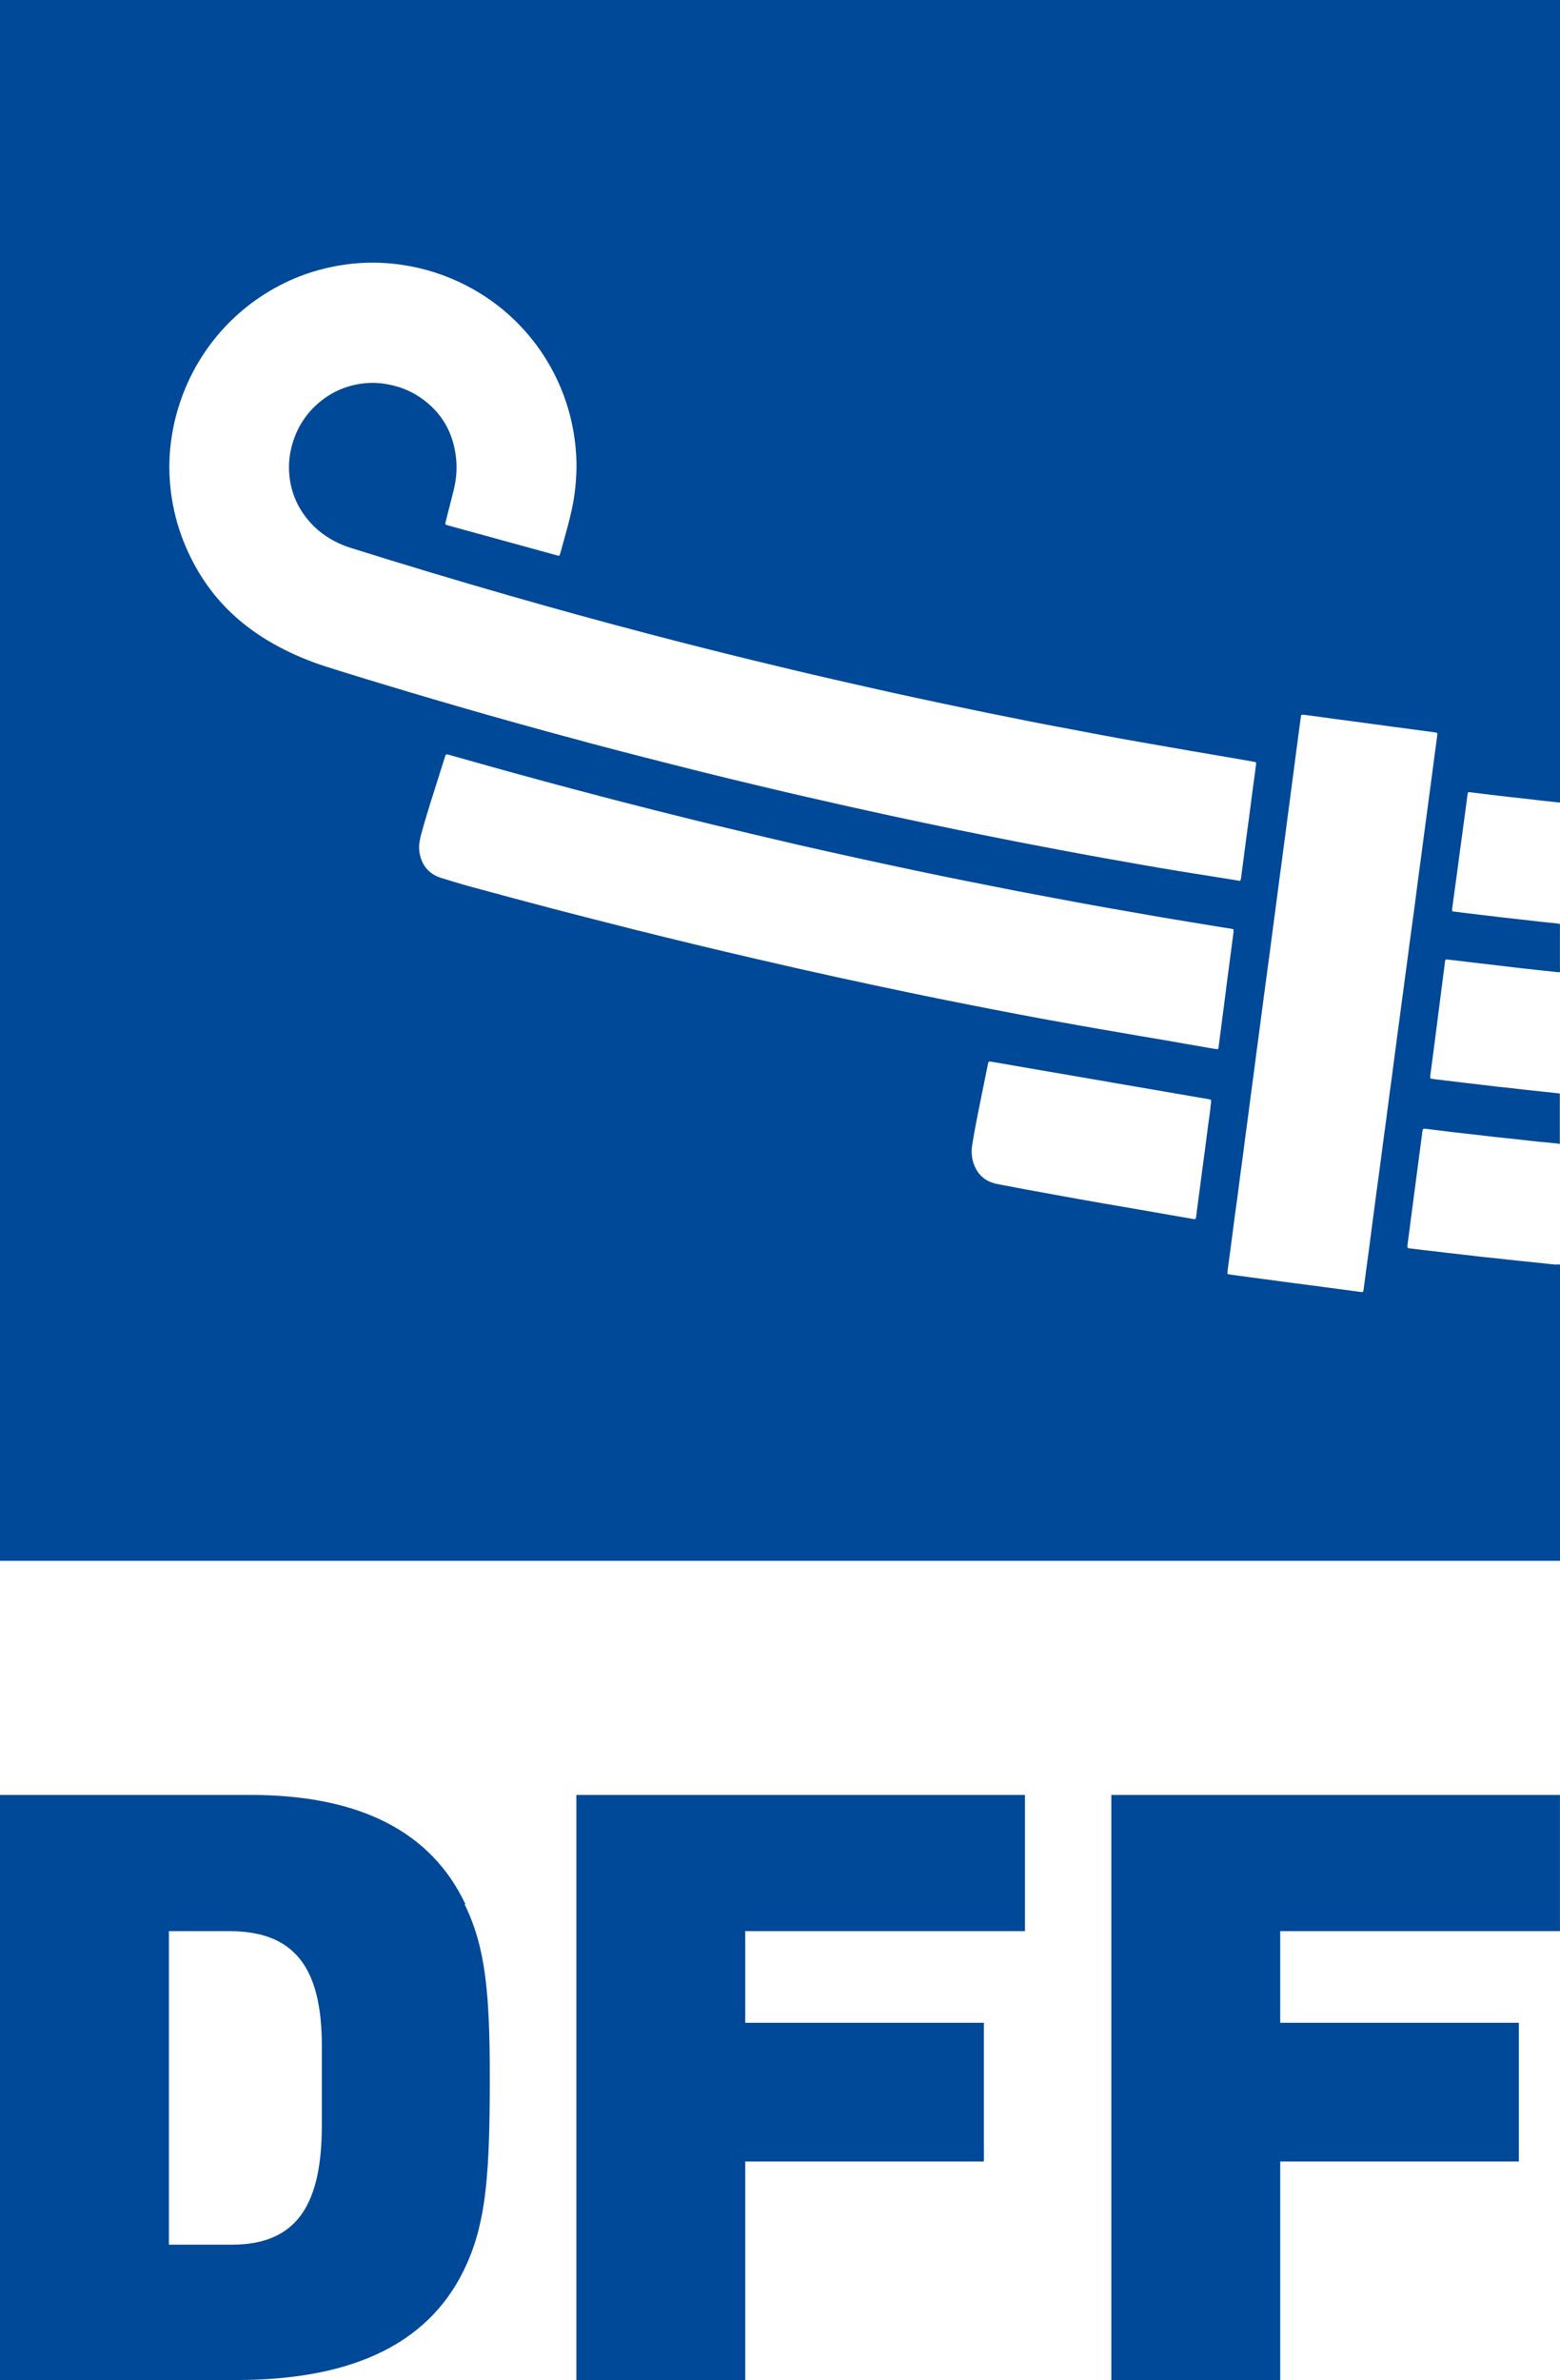
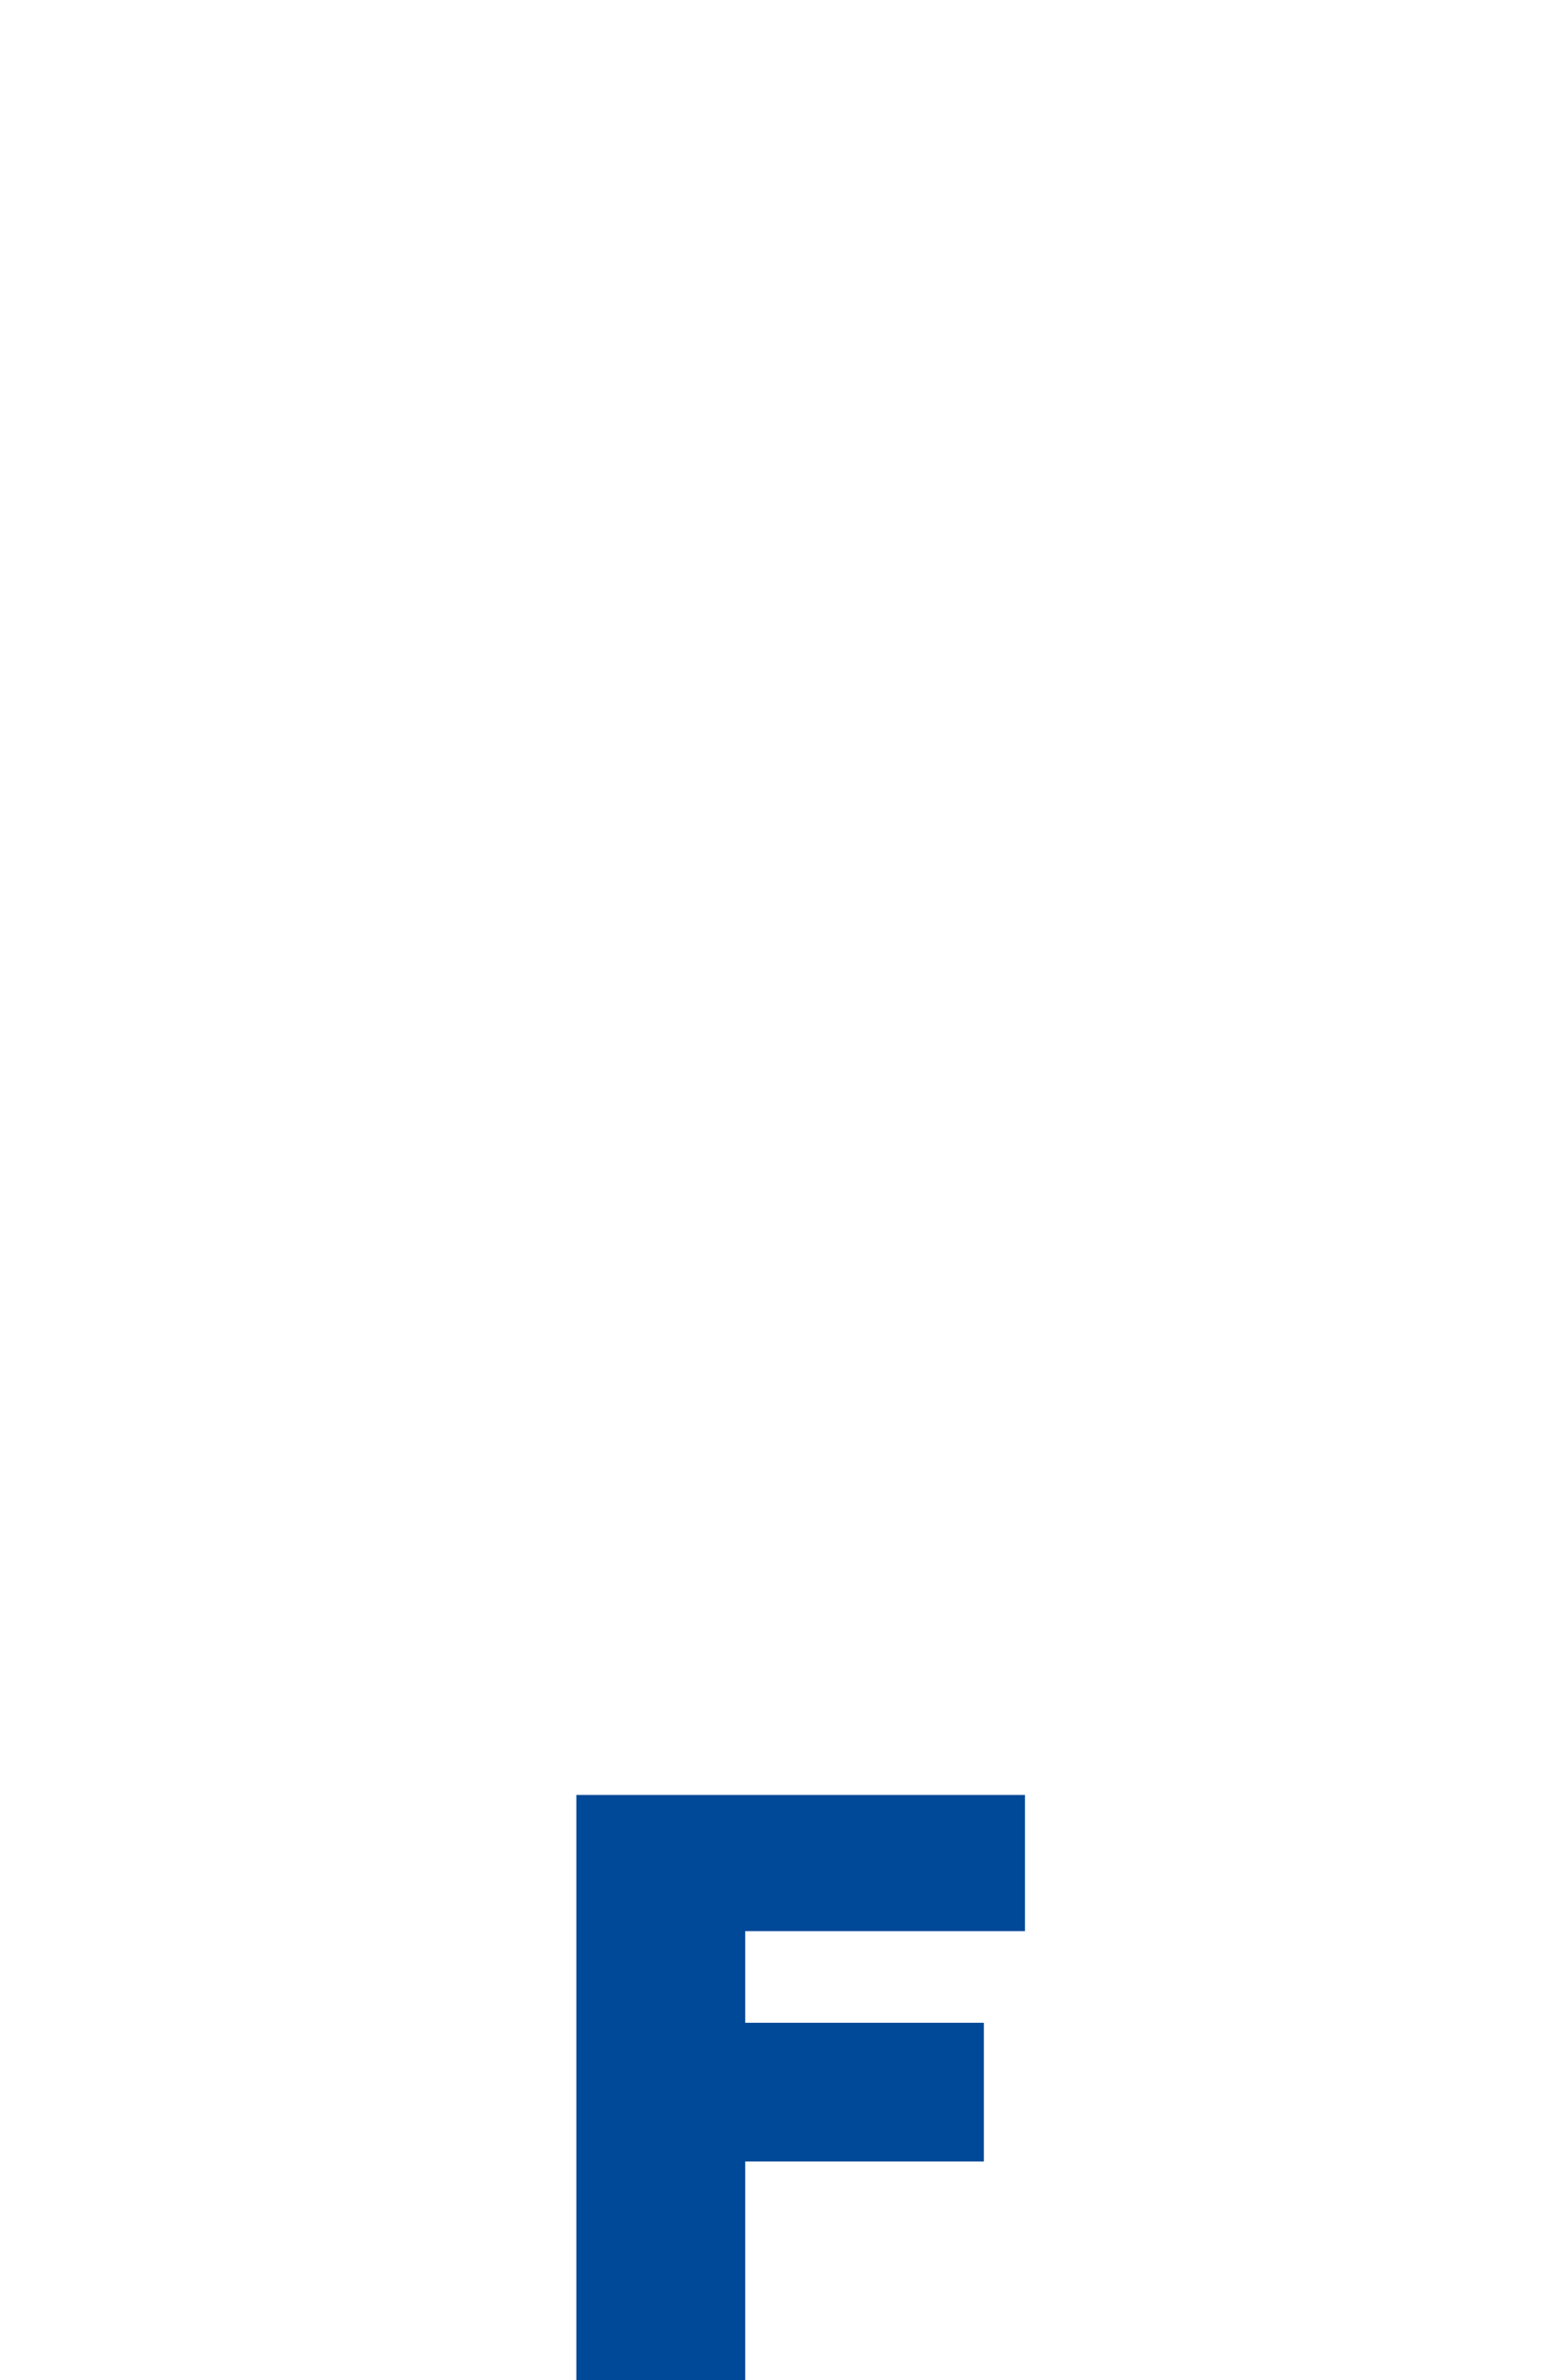
<svg xmlns="http://www.w3.org/2000/svg" version="1.1" id="Ebene_1" x="0px" y="0px" viewBox="0 0 283.47 432.24" style="enable-background:new 0 0 283.47 432.24;" xml:space="preserve">
  <style type="text/css">
	.st0{fill:#004998;}
</style>
  <g>
-     <path class="st0" d="M283.47,350.72h-50.84v16.64h43.36v25.19h-43.36v39.69h-30.69V325.98h81.52V350.72z" />
    <path class="st0" d="M186.26,350.72h-50.84v16.64h43.36v25.19h-43.36v39.69h-30.69V325.98h81.52V350.72z" />
-     <path class="st0" d="M0,325.98h45.49c19.69,0,32.82,6.56,39.08,19.85h-0.15c3.82,7.79,4.58,16.18,4.58,31.45   c0,17.1-0.61,25.8-4.12,33.74c-6.26,14.2-20.15,21.22-41.98,21.22H0V325.98z M30.69,350.72v56.94h11.45   c12.06,0,16.34-7.63,16.34-21.68v-14.5c0-14.2-5.04-20.76-16.79-20.76H30.69z" />
  </g>
  <g>
-     <path class="st0" d="M283.47,229.65c0,17.94,0,35.87,0,53.81c-94.49,0-188.98,0-283.47,0C0,188.98,0,94.49,0,0   c94.49,0,188.98,0,283.47,0c0,48.59,0,97.17,0,145.76c-0.42-0.05-0.84-0.09-1.26-0.14c-0.61-0.06-1.22-0.12-1.82-0.19   c-1.03-0.12-2.05-0.24-3.08-0.36c-1.01-0.11-2.01-0.22-3.01-0.33c-1.17-0.13-2.33-0.27-3.5-0.41c-0.49-0.06-0.98-0.12-1.47-0.18   c-0.77-0.09-1.54-0.19-2.31-0.28c-0.22-0.03-0.3,0.05-0.33,0.26c-0.05,0.37-0.1,0.75-0.15,1.12c-0.11,0.86-0.22,1.72-0.34,2.59   c-0.12,0.93-0.25,1.86-0.38,2.79c-0.11,0.84-0.22,1.68-0.34,2.52c-0.12,0.89-0.24,1.77-0.36,2.66c-0.11,0.86-0.22,1.72-0.34,2.59   c-0.16,1.21-0.33,2.42-0.5,3.63c-0.13,1-0.27,2-0.4,3c-0.02,0.12-0.02,0.23-0.01,0.35c0,0.04,0.04,0.09,0.07,0.11   c0.06,0.03,0.13,0.05,0.2,0.06c0.47,0.06,0.93,0.12,1.4,0.17c1.12,0.14,2.24,0.27,3.36,0.41c0.49,0.06,0.98,0.12,1.47,0.17   c1,0.12,2.01,0.25,3.01,0.36c1.03,0.12,2.06,0.22,3.08,0.34c1.05,0.12,2.1,0.25,3.15,0.36c1.07,0.12,2.15,0.22,3.22,0.34   c0.21,0.02,0.42,0.07,0.63,0.11c0,2.92,0,5.84,0,8.76c-0.19-0.01-0.38-0.01-0.56-0.03c-0.91-0.09-1.82-0.19-2.74-0.29   c-1.24-0.13-2.48-0.27-3.72-0.41c-0.49-0.05-0.98-0.11-1.47-0.17c-1.01-0.12-2.01-0.24-3.01-0.36c-1.14-0.13-2.29-0.27-3.43-0.4   c-0.49-0.06-0.98-0.11-1.47-0.17c-0.65-0.08-1.31-0.16-1.96-0.24c-0.72-0.09-1.45-0.17-2.17-0.25c-0.21-0.03-0.32,0.05-0.34,0.25   c-0.07,0.56-0.14,1.12-0.21,1.68c-0.13,1-0.26,2.01-0.39,3.01c-0.11,0.84-0.21,1.68-0.32,2.52c-0.12,0.98-0.25,1.96-0.38,2.94   c-0.11,0.86-0.22,1.73-0.33,2.59c-0.12,0.96-0.25,1.91-0.37,2.87c-0.12,0.91-0.24,1.82-0.36,2.73c-0.11,0.84-0.22,1.68-0.33,2.52   c-0.02,0.12-0.01,0.23-0.02,0.35c0,0.09,0.08,0.18,0.17,0.19c0.35,0.05,0.7,0.1,1.05,0.15c0.96,0.12,1.92,0.22,2.87,0.34   c1.1,0.13,2.2,0.26,3.29,0.39c0.51,0.06,1.03,0.12,1.54,0.18c1,0.12,2.01,0.24,3.01,0.36c1.03,0.12,2.06,0.22,3.09,0.33   c0.49,0.05,0.98,0.11,1.47,0.17c0.63,0.07,1.26,0.14,1.89,0.21c0.75,0.08,1.5,0.16,2.24,0.24c0.61,0.06,1.22,0.12,1.82,0.19   c0.38,0.04,0.75,0.09,1.12,0.14c0,3.06,0,6.12,0,9.18c-0.2-0.1-0.41-0.1-0.62-0.12c-1.12-0.11-2.25-0.22-3.37-0.33   c-0.49-0.05-0.98-0.1-1.47-0.16c-1.08-0.12-2.15-0.24-3.23-0.36c-1.05-0.11-2.11-0.22-3.16-0.33c-1.03-0.11-2.06-0.24-3.08-0.36   c-1.43-0.16-2.85-0.31-4.28-0.48c-1.38-0.16-2.76-0.34-4.13-0.51c-0.37-0.05-0.75-0.09-1.12-0.13c-0.09-0.01-0.19-0.03-0.28-0.01   c-0.06,0.01-0.13,0.07-0.15,0.12c-0.05,0.13-0.07,0.27-0.09,0.41c-0.08,0.56-0.14,1.12-0.22,1.68c-0.12,0.91-0.24,1.82-0.36,2.73   c-0.12,0.91-0.24,1.82-0.36,2.73c-0.12,0.89-0.23,1.77-0.35,2.66c-0.12,0.91-0.24,1.82-0.36,2.73c-0.11,0.86-0.23,1.73-0.34,2.59   c-0.12,0.89-0.23,1.77-0.34,2.66c-0.11,0.86-0.23,1.72-0.35,2.59c-0.03,0.19-0.03,0.38-0.04,0.56c-0.01,0.11,0.09,0.22,0.21,0.24   c0.86,0.11,1.73,0.21,2.59,0.32c0.56,0.07,1.12,0.13,1.68,0.19c1,0.12,2.01,0.25,3.01,0.36c1.01,0.12,2.01,0.22,3.02,0.34   c1.03,0.12,2.06,0.25,3.08,0.36c1.05,0.12,2.11,0.22,3.16,0.33c0.54,0.06,1.08,0.12,1.61,0.18c0.65,0.07,1.31,0.14,1.96,0.21   c0.63,0.07,1.26,0.12,1.9,0.19c1.12,0.12,2.24,0.24,3.37,0.36c0.42,0.04,0.84,0.09,1.26,0.13   C282.9,229.64,283.18,229.64,283.47,229.65z M225.32,159.98c0.05-0.07,0.1-0.12,0.12-0.19c0.04-0.14,0.07-0.28,0.08-0.41   c0.1-0.75,0.2-1.49,0.3-2.24c0.16-1.24,0.32-2.47,0.48-3.71c0.21-1.59,0.43-3.17,0.64-4.76c0.21-1.59,0.41-3.17,0.62-4.76   c0.21-1.59,0.44-3.17,0.64-4.76c0.11-0.82,0.12-0.71-0.62-0.85c-1.64-0.3-3.29-0.58-4.93-0.86c-2.04-0.35-4.08-0.69-6.12-1.04   c-2.04-0.35-4.08-0.71-6.12-1.07c-2.25-0.39-4.5-0.78-6.74-1.19c-2.43-0.44-4.86-0.9-7.28-1.36c-2.1-0.4-4.21-0.79-6.31-1.19   c-2.03-0.39-4.06-0.8-6.09-1.21c-2.21-0.44-4.43-0.88-6.64-1.34c-2.14-0.44-4.28-0.89-6.42-1.35c-2.94-0.63-5.89-1.25-8.83-1.9   c-3.44-0.76-6.88-1.55-10.32-2.33c-5.16-1.17-10.3-2.41-15.44-3.66c-6.24-1.52-12.46-3.1-18.67-4.73   c-8.35-2.19-16.67-4.48-24.97-6.86c-9.65-2.77-19.27-5.66-28.85-8.67c-0.52-0.16-1.03-0.34-1.53-0.54   c-2.67-1.09-4.93-2.73-6.7-5.02c-1.78-2.29-2.79-4.89-3.05-7.78c-0.15-1.65-0.02-3.29,0.38-4.91c0.84-3.38,2.57-6.19,5.28-8.39   c2.23-1.81,4.78-2.88,7.63-3.25c1.41-0.18,2.82-0.15,4.22,0.08c2.26,0.37,4.37,1.15,6.26,2.44c3.93,2.67,6.06,6.42,6.54,11.11   c0.2,1.96,0.02,3.9-0.46,5.81c-0.43,1.71-0.86,3.42-1.3,5.13c-0.07,0.27-0.14,0.55-0.2,0.82c-0.03,0.13,0.03,0.24,0.15,0.28   c0.16,0.05,0.31,0.1,0.47,0.14c4.31,1.18,8.62,2.37,12.93,3.55c2.27,0.62,4.54,1.25,6.8,1.87c0.09,0.03,0.18,0.05,0.27,0.05   c0.04,0,0.1-0.03,0.12-0.06c0.05-0.1,0.1-0.21,0.13-0.33c0.47-1.7,0.96-3.39,1.41-5.1c0.51-1.93,0.96-3.88,1.22-5.87   c0.19-1.45,0.29-2.9,0.33-4.36c0.04-1.7-0.08-3.39-0.28-5.07c-0.2-1.61-0.51-3.2-0.92-4.78c-2.45-9.48-8.87-18.37-18.79-23.49   c-3.69-1.9-7.59-3.16-11.7-3.77c-1.24-0.18-2.48-0.31-3.72-0.36c-2.64-0.12-5.27,0.05-7.88,0.51c-2.39,0.42-4.73,1.06-6.99,1.93   C44.5,54.08,36.7,62.05,33.04,72.14c-0.87,2.39-1.5,4.85-1.87,7.37c-0.19,1.28-0.32,2.57-0.37,3.86c-0.07,1.93,0,3.86,0.23,5.78   c0.21,1.68,0.52,3.35,0.95,4.99c0.73,2.79,1.79,5.45,3.13,8c2.06,3.92,4.75,7.34,8.09,10.24c2.3,2,4.82,3.68,7.52,5.11   c2.71,1.44,5.53,2.61,8.45,3.55c2.04,0.65,4.08,1.28,6.13,1.91c5.91,1.81,11.84,3.58,17.78,5.3c5.76,1.67,11.53,3.29,17.32,4.87   c4.88,1.33,9.76,2.64,14.66,3.9c3.99,1.02,7.97,2.04,11.96,3.04c3.38,0.84,6.76,1.66,10.15,2.47c2.88,0.69,5.77,1.37,8.65,2.03   c2.82,0.65,5.64,1.29,8.46,1.92c2.46,0.55,4.91,1.09,7.37,1.62c2.09,0.45,4.18,0.9,6.28,1.34c1.93,0.41,3.87,0.81,5.8,1.21   c1.73,0.36,3.46,0.7,5.19,1.05c1.78,0.36,3.55,0.71,5.33,1.06c1.59,0.31,3.19,0.62,4.78,0.92c1.62,0.31,3.23,0.62,4.85,0.92   c1.36,0.26,2.73,0.51,4.09,0.76c1.41,0.26,2.82,0.51,4.24,0.76c1.5,0.27,3.01,0.54,4.51,0.8c1.2,0.21,2.41,0.43,3.61,0.63   c1.27,0.22,2.55,0.43,3.83,0.64c0.97,0.16,1.95,0.32,2.93,0.47c1.07,0.17,2.14,0.34,3.2,0.51c1.02,0.16,2.04,0.33,3.07,0.49   C224.02,159.77,224.67,159.87,225.32,159.98z M224.15,169.24c0.01-0.12,0.01-0.17,0.02-0.22c0-0.02,0-0.05,0-0.07   c0-0.09-0.07-0.19-0.15-0.21c-0.11-0.03-0.23-0.06-0.34-0.08c-0.42-0.07-0.84-0.12-1.26-0.19c-1.88-0.31-3.76-0.62-5.64-0.93   c-1.83-0.3-3.67-0.6-5.5-0.91c-2.04-0.35-4.08-0.71-6.12-1.07c-2.25-0.39-4.5-0.78-6.74-1.19c-2.18-0.39-4.35-0.81-6.52-1.21   c-2.36-0.44-4.72-0.88-7.07-1.33c-2.98-0.58-5.95-1.17-8.93-1.77c-3.32-0.67-6.64-1.34-9.95-2.04c-3.41-0.72-6.81-1.46-10.21-2.2   c-3.47-0.76-6.94-1.53-10.4-2.32c-4.12-0.95-8.24-1.93-12.36-2.91c-4.69-1.11-9.37-2.27-14.04-3.45   c-5.02-1.27-10.02-2.57-15.02-3.9c-6.45-1.72-12.89-3.48-19.32-5.31c-1-0.28-1.99-0.56-2.99-0.84c-0.13-0.04-0.27-0.06-0.41-0.09   c-0.08-0.01-0.21,0.06-0.23,0.13c-0.05,0.16-0.11,0.31-0.16,0.47c-0.68,2.13-1.35,4.26-2.02,6.39c-0.81,2.53-1.59,5.07-2.29,7.64   c-0.12,0.45-0.21,0.91-0.28,1.38c-0.14,0.93-0.05,1.84,0.21,2.72c0.44,1.47,1.33,2.58,2.69,3.29c0.31,0.16,0.64,0.3,0.98,0.4   c1.8,0.55,3.6,1.11,5.41,1.61c5.02,1.36,10.04,2.71,15.06,4.03c4.87,1.27,9.75,2.51,14.63,3.74c3.95,0.99,7.9,1.96,11.85,2.91   c3.29,0.79,6.59,1.56,9.89,2.33c2.77,0.64,5.55,1.28,8.32,1.91c2.43,0.55,4.87,1.08,7.3,1.62c2.07,0.45,4.14,0.9,6.21,1.34   c2.12,0.45,4.23,0.9,6.35,1.34c1.75,0.36,3.5,0.72,5.25,1.08c1.75,0.35,3.5,0.7,5.26,1.05c1.55,0.31,3.09,0.61,4.64,0.91   c1.62,0.31,3.23,0.62,4.85,0.93c1.39,0.26,2.77,0.52,4.16,0.78c1.16,0.21,2.31,0.42,3.47,0.63c1.2,0.22,2.41,0.43,3.61,0.65   c1.18,0.21,2.36,0.42,3.54,0.62c1.21,0.21,2.41,0.41,3.62,0.62c1.23,0.21,2.46,0.43,3.68,0.64c1.23,0.21,2.46,0.41,3.69,0.62   c1.51,0.26,3.01,0.52,4.52,0.79c1.58,0.27,3.15,0.55,4.73,0.82c0.35,0.06,0.7,0.11,1.04,0.16c0.08,0.01,0.2-0.08,0.21-0.15   c0.01-0.05,0.02-0.09,0.03-0.14c0.1-0.79,0.21-1.59,0.31-2.38c0.11-0.89,0.22-1.77,0.34-2.66c0.12-0.89,0.24-1.77,0.35-2.66   c0.16-1.26,0.32-2.52,0.48-3.78c0.16-1.26,0.34-2.52,0.5-3.78c0.18-1.4,0.37-2.8,0.55-4.2   C224.03,170.23,224.1,169.69,224.15,169.24z M236.76,129.8c-0.23-0.01-0.31,0.05-0.34,0.18c-0.01,0.07-0.03,0.14-0.04,0.21   c-0.12,0.88-0.24,1.77-0.36,2.66c-0.13,0.96-0.26,1.91-0.38,2.87c-0.11,0.86-0.22,1.73-0.34,2.59c-0.11,0.84-0.22,1.68-0.33,2.52   c-0.12,0.93-0.25,1.87-0.37,2.8c-0.11,0.84-0.22,1.68-0.33,2.52c-0.12,0.93-0.25,1.87-0.37,2.8c-0.11,0.84-0.22,1.68-0.33,2.52   c-0.12,0.93-0.25,1.87-0.37,2.8c-0.11,0.84-0.22,1.68-0.33,2.52c-0.12,0.91-0.25,1.82-0.37,2.73c-0.12,0.86-0.23,1.73-0.34,2.59   c-0.12,0.91-0.24,1.82-0.36,2.73c-0.12,0.86-0.23,1.73-0.34,2.59c-0.12,0.91-0.24,1.82-0.36,2.73c-0.11,0.86-0.23,1.73-0.34,2.59   c-0.12,0.89-0.24,1.77-0.36,2.66c-0.11,0.86-0.22,1.73-0.34,2.59c-0.12,0.93-0.25,1.87-0.38,2.8c-0.11,0.84-0.22,1.68-0.33,2.52   c-0.12,0.93-0.25,1.87-0.37,2.8c-0.11,0.84-0.22,1.68-0.33,2.52c-0.12,0.86-0.24,1.72-0.35,2.59c-0.16,1.24-0.32,2.47-0.48,3.71   c-0.17,1.24-0.34,2.47-0.5,3.71c-0.16,1.24-0.32,2.47-0.48,3.71c-0.16,1.24-0.34,2.47-0.5,3.71c-0.16,1.24-0.32,2.47-0.48,3.71   c-0.16,1.24-0.34,2.47-0.5,3.71c-0.16,1.24-0.32,2.47-0.48,3.71c-0.17,1.24-0.34,2.47-0.51,3.71c-0.21,1.59-0.41,3.17-0.62,4.76   c-0.21,1.59-0.43,3.17-0.64,4.76c-0.04,0.28-0.05,0.56-0.07,0.84c0,0.04,0.04,0.09,0.08,0.11c0.06,0.03,0.13,0.05,0.2,0.06   c0.4,0.06,0.79,0.11,1.19,0.17c0.91,0.12,1.82,0.24,2.73,0.37c0.86,0.11,1.73,0.23,2.59,0.34c0.91,0.12,1.82,0.24,2.73,0.37   c0.86,0.11,1.73,0.23,2.59,0.34c0.91,0.12,1.82,0.24,2.73,0.36c0.86,0.11,1.73,0.23,2.59,0.34c0.93,0.12,1.87,0.25,2.8,0.37   c0.89,0.12,1.77,0.24,2.66,0.36c0.49,0.07,0.98,0.13,1.47,0.19c0.21,0.02,0.32-0.05,0.35-0.25c0.07-0.49,0.13-0.98,0.2-1.47   c0.11-0.86,0.22-1.73,0.34-2.59c0.12-0.93,0.25-1.87,0.38-2.8c0.11-0.84,0.22-1.68,0.33-2.52c0.12-0.93,0.25-1.87,0.37-2.8   c0.11-0.84,0.22-1.68,0.33-2.52c0.12-0.93,0.25-1.87,0.37-2.8c0.11-0.84,0.22-1.68,0.34-2.52c0.12-0.91,0.24-1.82,0.37-2.73   c0.11-0.86,0.23-1.73,0.34-2.59c0.12-0.91,0.24-1.82,0.36-2.73c0.12-0.89,0.24-1.77,0.36-2.66c0.12-0.86,0.23-1.73,0.34-2.59   c0.11-0.86,0.22-1.73,0.34-2.59c0.12-0.93,0.25-1.87,0.38-2.8c0.11-0.84,0.22-1.68,0.33-2.52c0.12-0.93,0.25-1.87,0.37-2.8   c0.11-0.84,0.22-1.68,0.33-2.52c0.12-0.91,0.25-1.82,0.37-2.73c0.12-0.86,0.23-1.73,0.34-2.59c0.12-0.91,0.24-1.82,0.37-2.73   c0.12-0.86,0.23-1.73,0.34-2.59c0.12-0.91,0.24-1.82,0.37-2.73c0.11-0.86,0.23-1.73,0.34-2.59c0.12-0.89,0.24-1.77,0.36-2.66   c0.12-0.91,0.24-1.82,0.37-2.73c0.11-0.84,0.22-1.68,0.34-2.52c0.11-0.86,0.22-1.73,0.33-2.59c0.13-0.98,0.26-1.96,0.39-2.94   c0.11-0.82,0.22-1.63,0.33-2.45c0.12-0.93,0.25-1.87,0.37-2.8c0.11-0.84,0.22-1.68,0.33-2.52c0.12-0.91,0.25-1.82,0.37-2.73   c0.11-0.86,0.23-1.73,0.34-2.59c0.12-0.91,0.24-1.82,0.37-2.73c0.12-0.86,0.23-1.73,0.34-2.59c0.12-0.91,0.24-1.82,0.36-2.73   c0.12-0.89,0.24-1.77,0.36-2.66c0.06-0.44,0.12-0.89,0.17-1.33c0.02-0.13-0.06-0.24-0.18-0.26c-0.33-0.05-0.65-0.1-0.98-0.15   c-0.51-0.07-1.03-0.13-1.54-0.2c-0.91-0.12-1.82-0.25-2.73-0.37c-0.84-0.11-1.68-0.22-2.52-0.33c-0.93-0.12-1.86-0.25-2.8-0.38   c-0.84-0.11-1.68-0.22-2.52-0.34c-0.91-0.12-1.82-0.25-2.73-0.37c-0.84-0.11-1.68-0.22-2.52-0.33c-0.86-0.12-1.72-0.24-2.59-0.36   c-0.96-0.13-1.91-0.26-2.87-0.38C237,129.83,236.84,129.81,236.76,129.8z M220.06,200.22c0.01-0.14,0.02-0.19,0.02-0.23   c0.01-0.21-0.05-0.28-0.27-0.33c-0.14-0.03-0.28-0.06-0.42-0.08c-0.74-0.13-1.48-0.26-2.22-0.38c-1.18-0.2-2.36-0.4-3.54-0.61   c-1.27-0.22-2.55-0.44-3.82-0.66c-1.23-0.21-2.46-0.42-3.68-0.63c-1.21-0.21-2.41-0.41-3.61-0.62c-1.23-0.21-2.46-0.42-3.68-0.64   c-1.27-0.22-2.55-0.44-3.82-0.66c-1.23-0.21-2.46-0.42-3.68-0.63c-1.21-0.21-2.41-0.41-3.62-0.62c-1.23-0.21-2.46-0.43-3.68-0.64   c-1.27-0.22-2.55-0.44-3.82-0.66c-0.14-0.02-0.28-0.04-0.42-0.05c-0.08-0.01-0.2,0.08-0.21,0.15c-0.05,0.23-0.11,0.46-0.15,0.69   c-0.6,2.95-1.2,5.9-1.79,8.85c-0.37,1.84-0.71,3.69-1,5.55c-0.16,1.08-0.11,2.16,0.24,3.21c0.65,1.96,1.96,3.22,3.98,3.73   c0.3,0.07,0.6,0.13,0.9,0.18c1.62,0.31,3.23,0.62,4.85,0.92c1.66,0.31,3.33,0.6,5,0.91c1.46,0.26,2.92,0.53,4.37,0.79   c1.55,0.28,3.1,0.55,4.65,0.82c1.16,0.2,2.32,0.4,3.47,0.6c1.23,0.21,2.46,0.42,3.68,0.63c1.48,0.26,2.96,0.52,4.45,0.78   c1.53,0.27,3.06,0.52,4.59,0.79c0.4,0.07,0.44,0.04,0.51-0.35c0.03-0.16,0.05-0.33,0.07-0.49c0.11-0.86,0.22-1.73,0.33-2.59   c0.12-0.88,0.25-1.77,0.36-2.66c0.12-0.89,0.22-1.77,0.34-2.66c0.17-1.24,0.34-2.47,0.5-3.7c0.16-1.24,0.32-2.47,0.48-3.71   c0.16-1.24,0.34-2.47,0.5-3.7C219.95,201.07,220.01,200.6,220.06,200.22z" />
-   </g>
+     </g>
</svg>